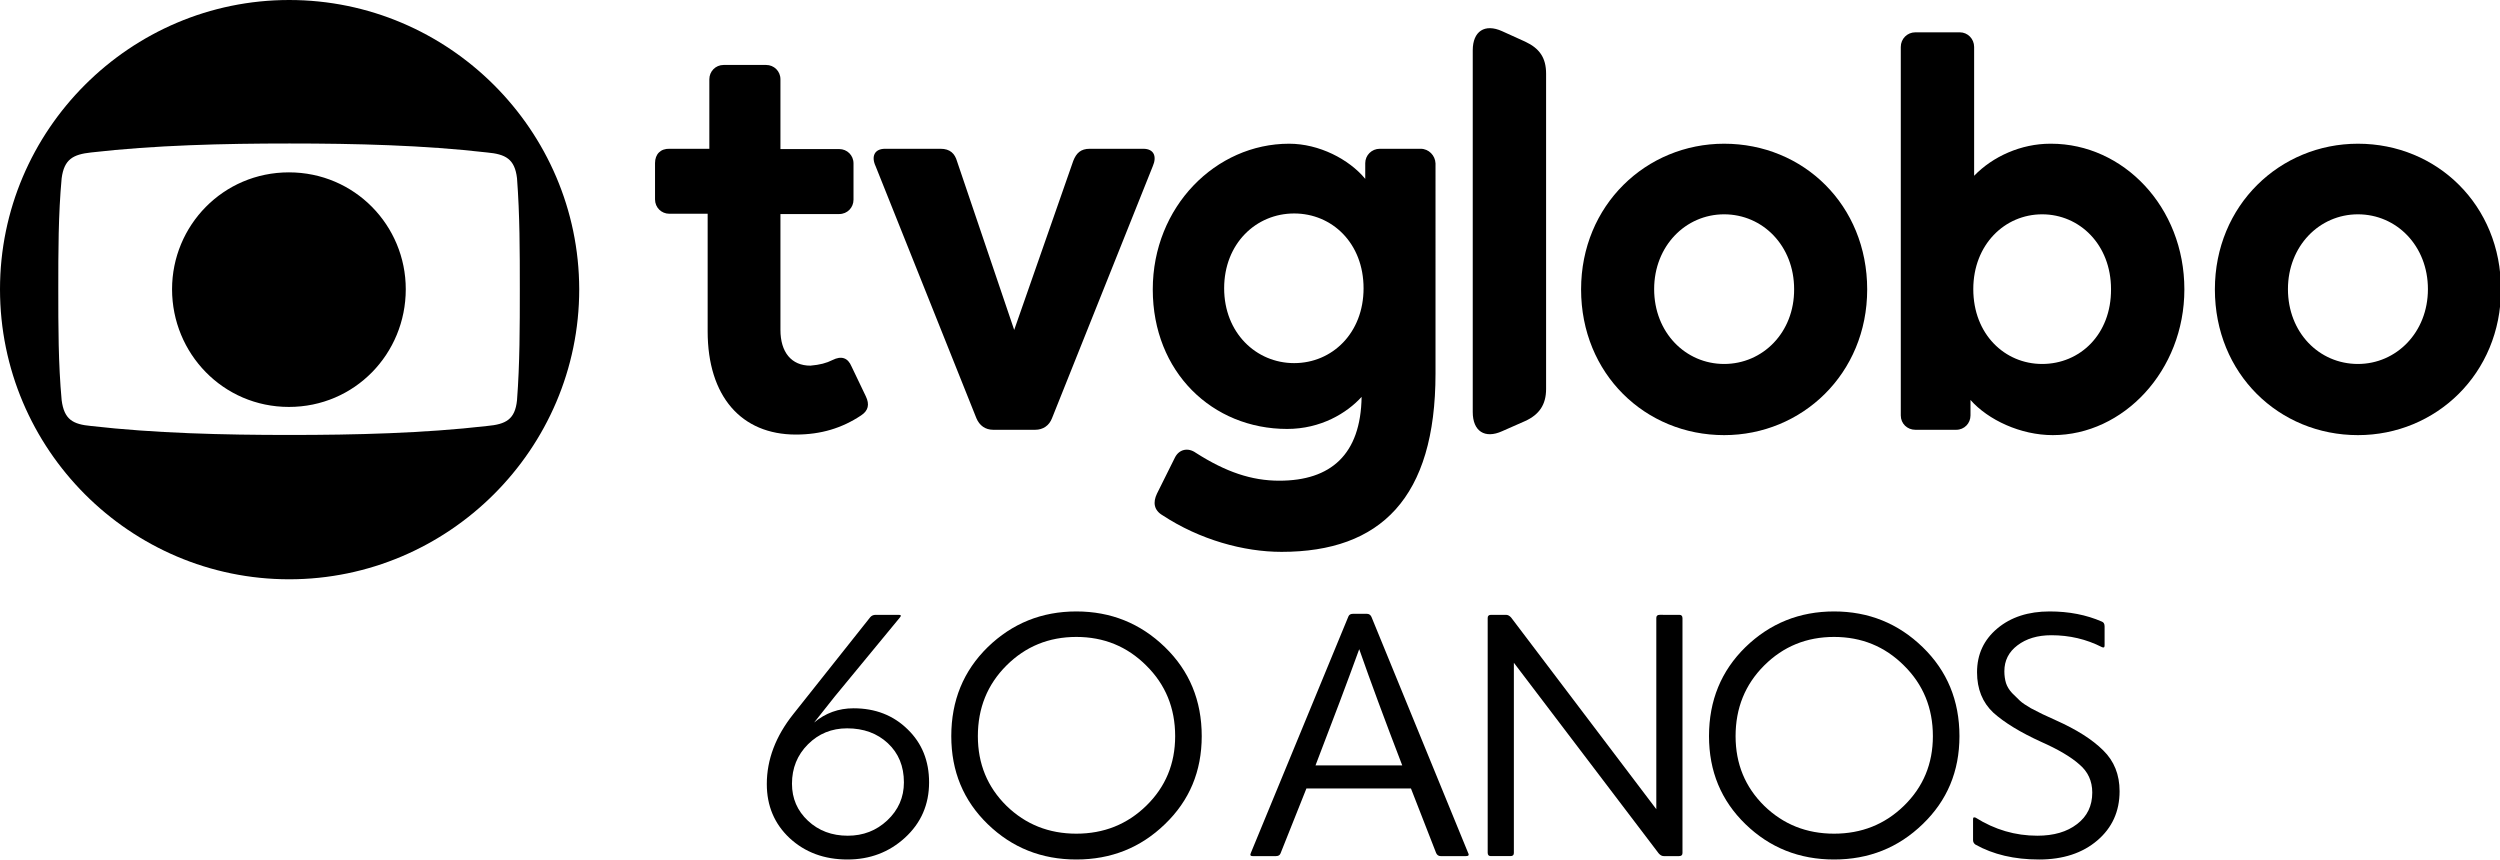
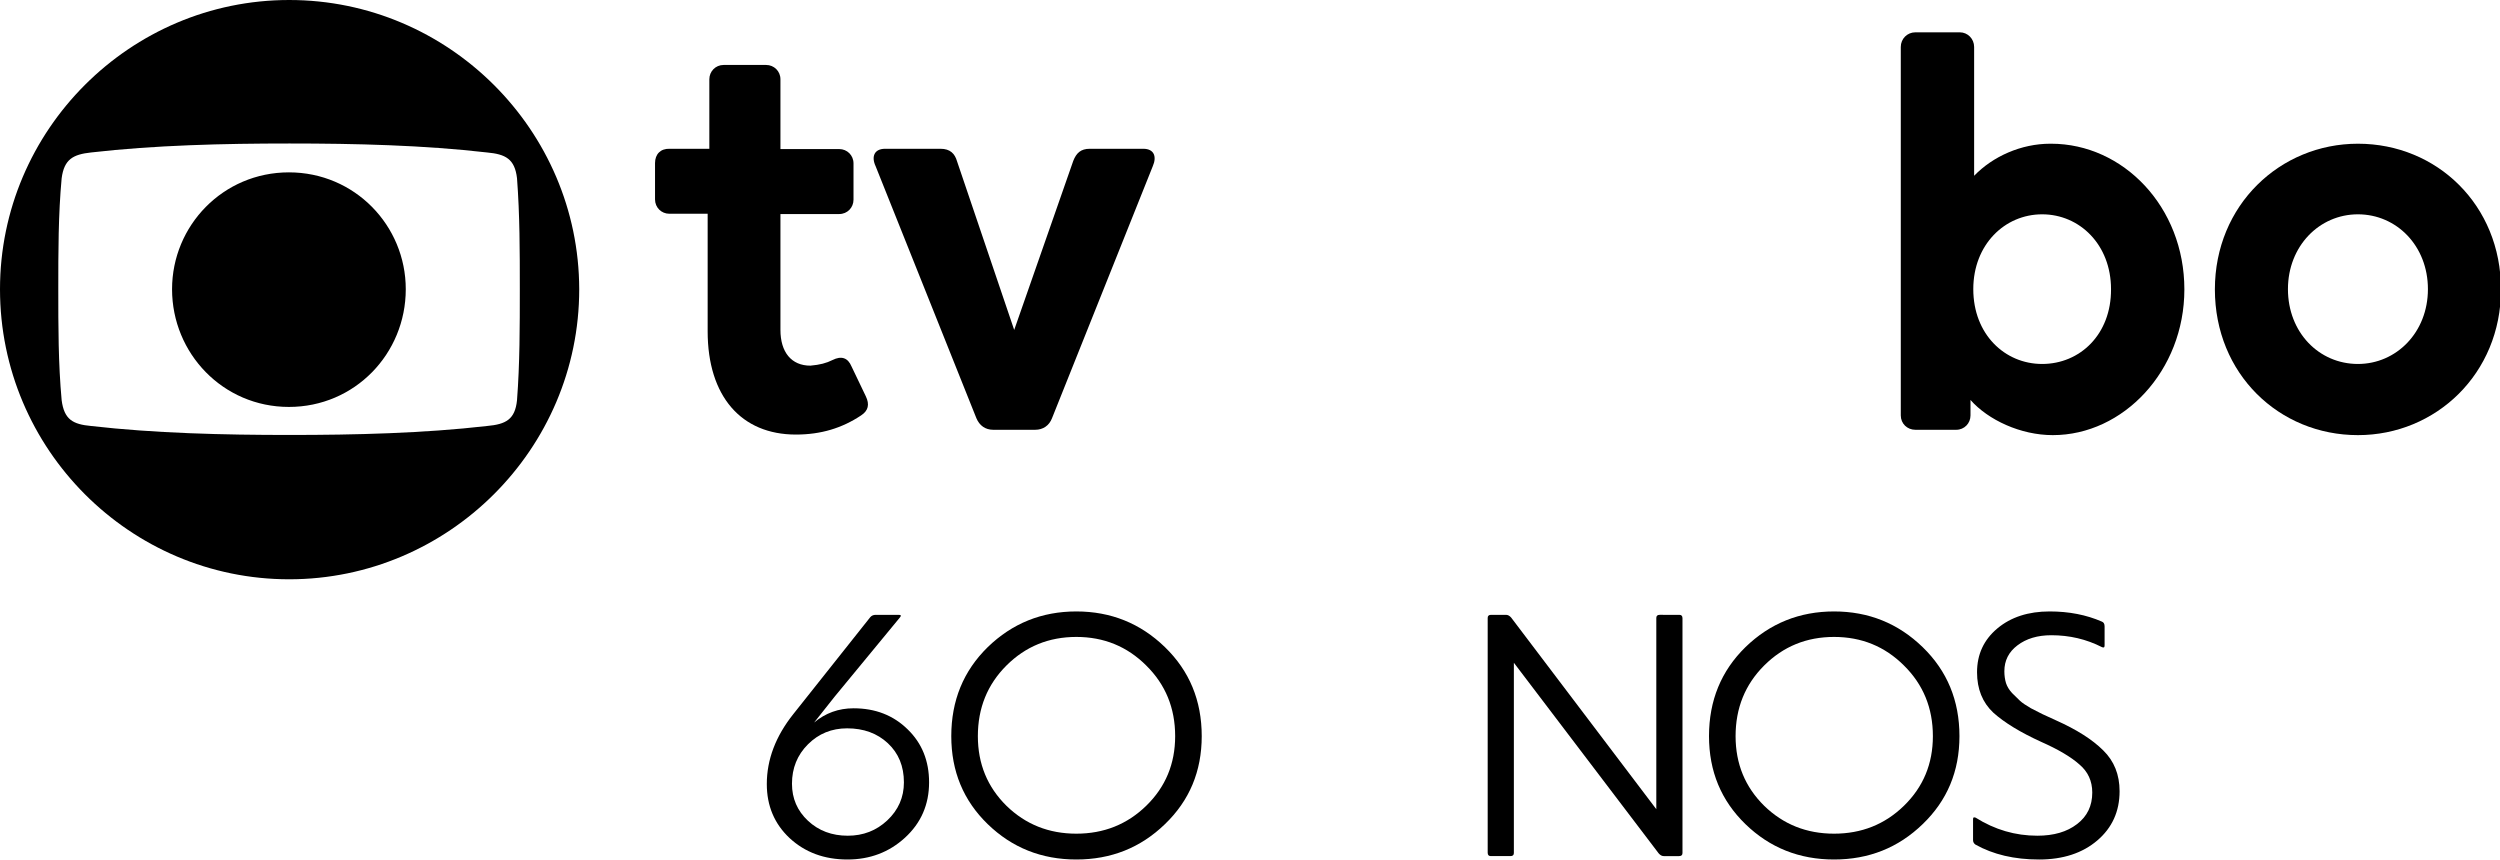
<svg xmlns="http://www.w3.org/2000/svg" version="1.1" id="Capa_1" x="0px" y="0px" viewBox="0 0 892.1 306.8" xml:space="preserve" width="892.1" height="306.8">
  <defs id="defs266" />
  <style type="text/css" id="style233">
	.st0{fill:#7C7E8F;}
</style>
  <g id="g1171" style="fill:#000000">
    <g id="g261-1" style="fill:#000000" transform="scale(0.993,0.986)">
      <g id="g257-8" style="fill:#000000" transform="matrix(1.006,0,0,1.018,1.191,-0.619)">
        <path class="st0" d="m 388.1,53.5 c -3.2,0 -4.8,1.5 -5.9,4.3 L 361.1,117.9 340.7,58 c -0.8,-2.8 -2.5,-4.5 -5.9,-4.5 H 315 c -3.9,0 -5,2.8 -3.4,6.2 l 36,89.6 c 1.1,2.6 3.2,4.1 6,4.1 h 15 c 2.8,0 5,-1.5 6,-4.1 l 36,-89.6 c 1.5,-3.4 0.5,-6.2 -3.4,-6.2 z" id="path235-7" style="fill:#000000" />
        <path class="st0" d="m 303,130.9 c -1.3,-3.1 -3.6,-3.9 -6.8,-2.3 -2.2,1.1 -4.5,1.7 -7.9,2 -6.8,0 -10.7,-4.8 -10.7,-12.7 V 76.7 h 21 c 2.9,0 5.1,-2.3 5.1,-5.1 V 58.7 c 0,-2.9 -2.3,-5.1 -5.1,-5.1 h -21 V 28.8 c 0,-2.9 -2.3,-5.1 -5.1,-5.1 h -15.2 c -2.9,0 -5.1,2.3 -5.1,5.1 V 53.5 H 238 c -3.2,-0.1 -5.2,1.9 -5.2,5.1 v 12.9 c 0,2.9 2.3,5.1 5.1,5.1 h 13.7 v 41.8 c 0,23.1 12,36.7 31.5,36.7 9,0 16.5,-2.3 23.3,-6.8 2.6,-1.7 3.1,-3.9 1.7,-6.8 z" id="path237-9" style="fill:#000000" />
        <path class="st0" d="m 841.1,51.7 c -27.8,0 -51.1,21.8 -51.1,51.8 0,30 22.9,51.8 51.1,51.8 27.8,0 51.1,-21.8 51.1,-51.8 0,-30 -22.9,-51.8 -51.1,-51.8 z m 0,78.3 c -13.9,0 -25,-11.2 -25,-26.6 0,-15.3 11.2,-26.6 25,-26.6 13.8,0 25,11.2 25,26.6 0,15.4 -11.3,26.6 -25,26.6 z" id="path241-2" style="fill:#000000" />
        <g id="g243-0" style="fill:#000000">
			
		</g>
        <path class="st0" d="m 731.5,51.7 h -0.3 c -10.4,0 -20.5,4.5 -27.2,11.4 V 17.3 c 0,-2.9 -2.3,-5.2 -5.1,-5.2 H 683 c -2.9,0 -5.2,2.3 -5.2,5.2 v 131 c 0,2.9 2.3,5.1 5.2,5.1 h 14.6 c 2.9,0 5.1,-2.3 5.1,-5.1 v -5.5 c 6.3,7.1 17.9,12.5 29.4,12.5 25.2,0 47,-22.9 47,-51.8 0,-29.4 -21.9,-51.8 -47.6,-51.8 z m -3.2,78.3 c -13.4,0 -24.6,-10.6 -24.6,-26.6 0,-15.8 11.2,-26.6 24.6,-26.6 13.4,0 24.6,10.8 24.6,26.6 0.1,16.1 -11.1,26.6 -24.6,26.6 z" id="path245-2" style="fill:#000000" />
-         <path class="st0" d="m 614.7,51.7 c -27.8,0 -51.1,21.8 -51.1,51.8 0,30 22.9,51.8 51.1,51.8 27.8,0 51.1,-21.8 51.1,-51.8 0,-30 -22.8,-51.8 -51.1,-51.8 z m 0,78.3 c -13.8,0 -25,-11.2 -25,-26.6 0,-15.3 11.2,-26.6 25,-26.6 13.8,0 25,11.2 25,26.6 0.1,15.4 -11.2,26.6 -25,26.6 z" id="path249-3" style="fill:#000000" />
        <g id="g255-7" style="fill:#000000">
-           <path class="st0" d="m 535.4,11.7 c -6.2,-2.8 -10.5,0 -10.5,6.8 v 128.6 c 0,6.8 4.3,9.6 10.5,6.8 l 8.2,-3.6 c 5.1,-2.3 7.5,-5.9 7.5,-11.4 V 26.8 c 0,-5.6 -2.3,-9 -7.5,-11.4 z" id="path239-5" style="fill:#000000" />
-           <path class="st0" d="m 506.3,53.5 h -14.6 c -2.9,0 -5.2,2.3 -5.2,5.1 v 5.6 c -5.8,-7 -16.5,-12.5 -27.2,-12.5 -26.2,0 -48.7,22.4 -48.7,51.8 0,29.4 21.3,49.6 48,49.6 12,0 21.3,-5.6 26.6,-11.4 -0.3,20.5 -11,29.8 -29.4,29.8 -9.9,0 -19.1,-3.1 -29.8,-9.9 -2.8,-2 -6,-1.3 -7.5,1.7 l -6.4,12.8 c -1.5,3.1 -1.1,5.9 2,7.7 13.3,8.7 29,13 42.5,13 35.4,0 55,-19.2 55,-63.4 V 58.7 c -0.1,-2.8 -2.4,-5.2 -5.3,-5.2 z m -45.2,76.2 c -13.6,0 -25,-10.8 -25,-26.6 0,-15.9 11.4,-26.6 25,-26.6 13.6,0 24.8,10.6 24.8,26.6 0,15.9 -11.2,26.6 -24.8,26.6 z" id="path253-9" style="fill:#000000" />
-         </g>
+           </g>
      </g>
      <path class="st0" d="M 103.922,0 C 46.725,0 0,47.062 0,104.673 c 0,57.915 46.725,104.977 103.922,104.977 57.197,0 104.224,-47.062 104.224,-104.977 C 208.045,47.062 161.22,0 103.922,0 Z m 71.094,154.17 c -22.758,2.637 -47.329,3.246 -70.993,3.246 -23.664,0 -48.437,-0.609 -71.295,-3.246 -6.545,-0.609 -9.667,-2.333 -10.573,-9.331 -1.208,-13.287 -1.208,-26.574 -1.208,-40.267 0,-13.388 0,-26.878 1.208,-40.064 0.906,-6.897 4.129,-8.621 10.573,-9.331 22.859,-2.637 47.53,-3.246 71.295,-3.246 23.765,0 48.336,0.609 70.993,3.246 6.646,0.609 9.969,2.333 10.775,9.331 1.007,13.287 1.007,26.574 1.007,40.064 0,13.591 0,27.081 -1.007,40.267 -0.705,6.998 -4.028,8.723 -10.775,9.331 z M 61.83,104.673 c 0,23.227 18.327,42.599 41.992,42.599 23.664,0 41.992,-19.271 41.992,-42.599 0,-23.024 -18.327,-42.295 -41.992,-42.295 -23.664,0 -41.992,19.271 -41.992,42.295 z" id="path259-2" style="fill:#000000;stroke-width:1.011" />
    </g>
    <g aria-label="60 ANOS" transform="scale(1.374,1.402)" id="text865" style="font-weight:bold;font-size:86.488px;font-family:'Rede Globo';-inkscape-font-specification:'Rede Globo Bold';fill:#000000;stroke-width:2.703;stop-color:#000000">
      <path d="m 221.677,180.275 q 8.482,0 14.049,5.362 5.567,5.276 5.567,13.492 0,8.476 -6.273,14.098 -6.185,5.535 -14.933,5.535 -9.013,0 -15.021,-5.449 -5.92,-5.449 -5.92,-13.752 0,-9.341 6.892,-17.817 l 19.969,-24.649 q 0.53,-0.605 1.414,-0.605 h 6.008 q 0.884,0 0.265,0.692 l -16.877,20.065 q -0.795,1.038 -5.39,6.66 4.418,-3.632 10.25,-3.632 z m -1.502,32.433 q 6.008,0 10.25,-3.892 4.33,-3.978 4.33,-9.687 0,-6.141 -4.153,-9.946 -4.153,-3.805 -10.603,-3.805 -6.008,0 -10.161,4.065 -4.153,4.065 -4.153,10.033 0,5.622 4.153,9.427 4.153,3.805 10.338,3.805 z" style="font-weight:normal;font-family:'Globotipo Texto';-inkscape-font-specification:'Globotipo Texto';fill:#000000;stroke-width:2.732" id="path917" />
-       <path d="m 381.335,217.205 q 0.091,0.086 0.091,0.346 0,0.346 -0.727,0.346 h -6.539 q -0.817,0 -1.181,-0.778 l -6.539,-16.433 h -27.153 l -6.72,16.519 q -0.272,0.692 -1.181,0.692 h -6.085 q -0.817,0 -0.454,-0.778 l 25.337,-60.196 q 0.272,-0.692 1.181,-0.692 h 3.633 q 0.817,0 1.181,0.778 z M 341.65,194.805 h 22.522 q -6.72,-17.125 -11.17,-29.579 -4.45,12.022 -11.352,29.579 z" style="font-weight:normal;font-family:'Globotipo Texto';-inkscape-font-specification:'Globotipo Texto';fill:#000000;stroke-width:2.77" id="path921" />
      <path d="m 436.16,156.49 q 0.795,0 0.795,0.865 v 59.763 q 0,0.778 -0.883,0.778 h -3.973 q -0.706,0 -1.324,-0.692 l -37.611,-48.52 v 48.433 q 0,0.778 -0.883,0.778 h -5.121 q -0.795,0 -0.795,-0.865 v -59.763 q 0,-0.778 0.883,-0.778 h 3.885 q 0.706,0 1.324,0.692 l 37.7,48.779 v -48.693 q 0,-0.778 0.883,-0.778 z" style="font-weight:normal;font-family:'Globotipo Texto';-inkscape-font-specification:'Globotipo Texto';fill:#000000;stroke-width:2.731" id="path923" />
      <path d="m 499.33,209.767 q -9.469,8.995 -23.009,8.995 -13.54,0 -23.009,-8.995 -9.469,-8.995 -9.469,-22.4 0,-13.579 9.469,-22.66 9.557,-9.081 23.009,-9.081 13.451,0 23.009,9.081 9.557,9.081 9.557,22.66 0,13.406 -9.557,22.4 z m -41.15,-4.67 q 7.434,7.092 18.142,7.092 10.708,0 18.142,-7.092 7.522,-7.179 7.522,-17.73 0,-10.725 -7.522,-17.99 -7.434,-7.265 -18.142,-7.265 -10.708,0 -18.142,7.265 -7.434,7.265 -7.434,17.99 0,10.552 7.434,17.73 z" style="font-weight:normal;font-family:'Globotipo Texto';-inkscape-font-specification:'Globotipo Texto';fill:#000000;stroke-width:2.734" id="path925" />
      <path d="m 529.542,218.762 q -9.6,0 -16.519,-3.805 -0.605,-0.432 -0.605,-1.124 v -5.276 q 0,-0.519 0.259,-0.519 0.259,0 0.432,0.086 7.438,4.584 16,4.584 6.4,0 10.292,-2.941 3.978,-2.941 3.978,-8.043 0,-4.411 -3.373,-7.179 -3.287,-2.854 -9.86,-5.708 -8.13,-3.633 -12.454,-7.438 -4.238,-3.892 -4.238,-10.292 0,-6.833 5.276,-11.157 5.276,-4.324 13.579,-4.324 7.524,0 13.579,2.595 0.692,0.259 0.692,1.211 v 4.757 q 0,0.605 -0.259,0.605 -0.259,0 -0.432,-0.086 -6.054,-3.027 -13.146,-3.027 -5.362,0 -8.822,2.595 -3.373,2.508 -3.373,6.573 0,1.643 0.432,3.027 0.432,1.297 1.557,2.508 1.211,1.211 2.076,1.989 0.865,0.778 2.854,1.903 2.076,1.038 2.941,1.47 0.951,0.432 3.46,1.557 8.13,3.546 12.368,7.697 4.238,4.065 4.238,10.379 0,7.697 -5.795,12.541 -5.795,4.843 -15.135,4.843 z" style="font-weight:normal;font-family:'Globotipo Texto';-inkscape-font-specification:'Globotipo Texto';fill:#000000" id="path927" />
      <path d="m 302.543,209.767 q -9.469,8.995 -23.009,8.995 -13.54,0 -23.009,-8.995 -9.469,-8.995 -9.469,-22.4 0,-13.579 9.469,-22.66 9.557,-9.081 23.009,-9.081 13.451,0 23.009,9.081 9.557,9.081 9.557,22.66 0,13.406 -9.557,22.4 z m -41.15,-4.67 q 7.434,7.092 18.142,7.092 10.708,0 18.142,-7.092 7.522,-7.179 7.522,-17.73 0,-10.725 -7.522,-17.99 -7.434,-7.265 -18.142,-7.265 -10.708,0 -18.142,7.265 -7.434,7.265 -7.434,17.99 0,10.552 7.434,17.73 z" style="font-weight:normal;font-family:'Globotipo Texto';-inkscape-font-specification:'Globotipo Texto';fill:#000000;stroke-width:2.734" id="path930" />
    </g>
  </g>
</svg>